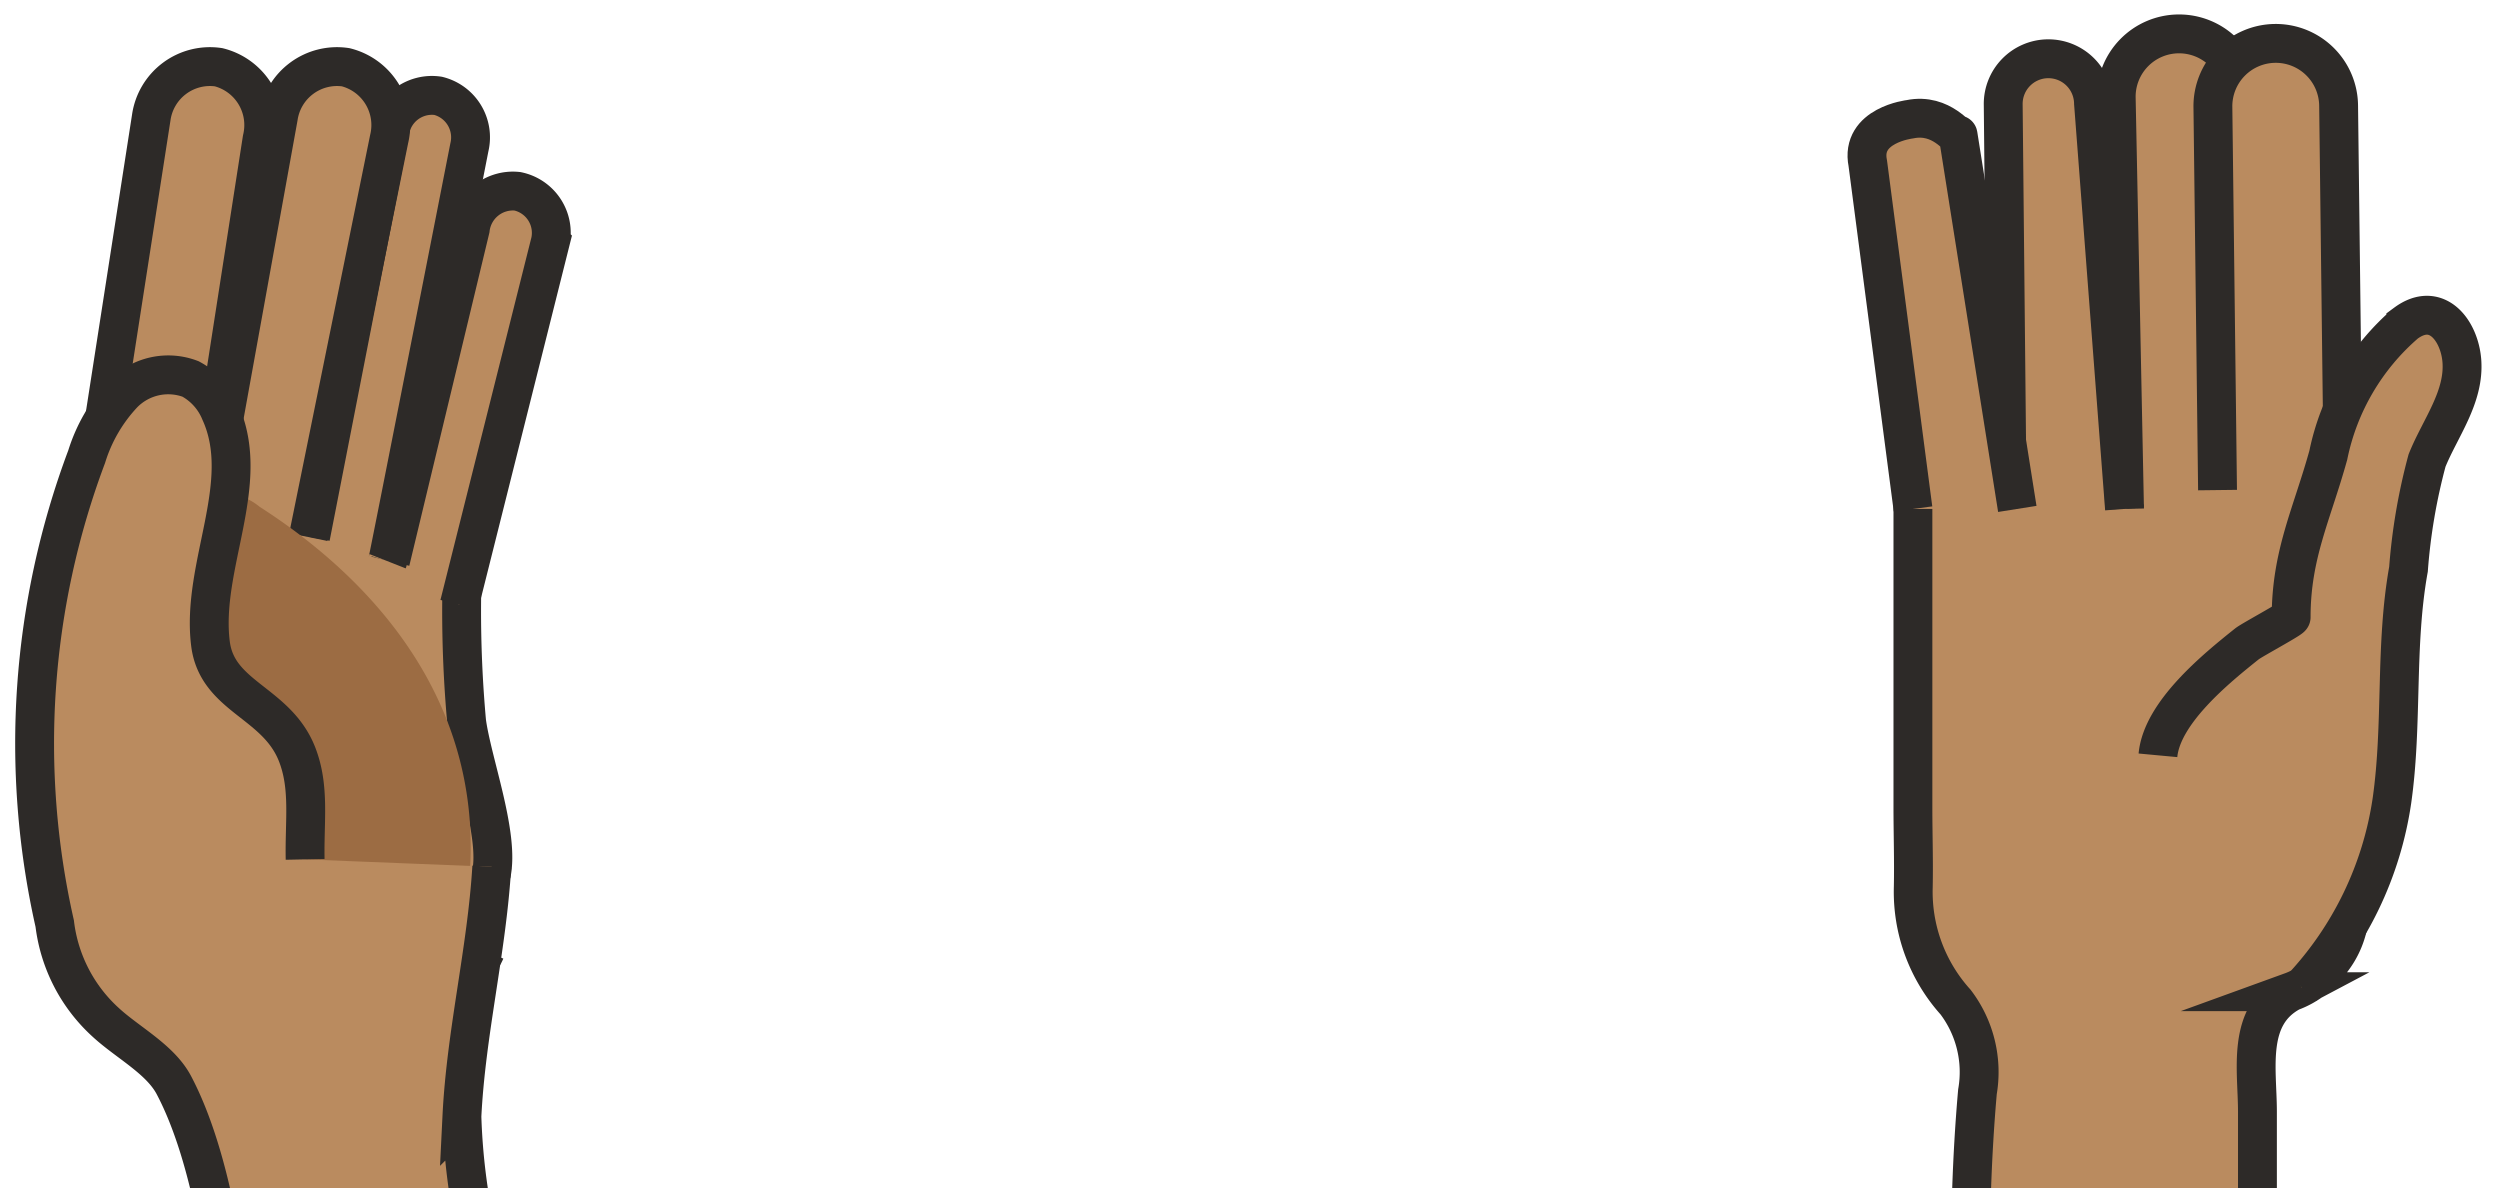
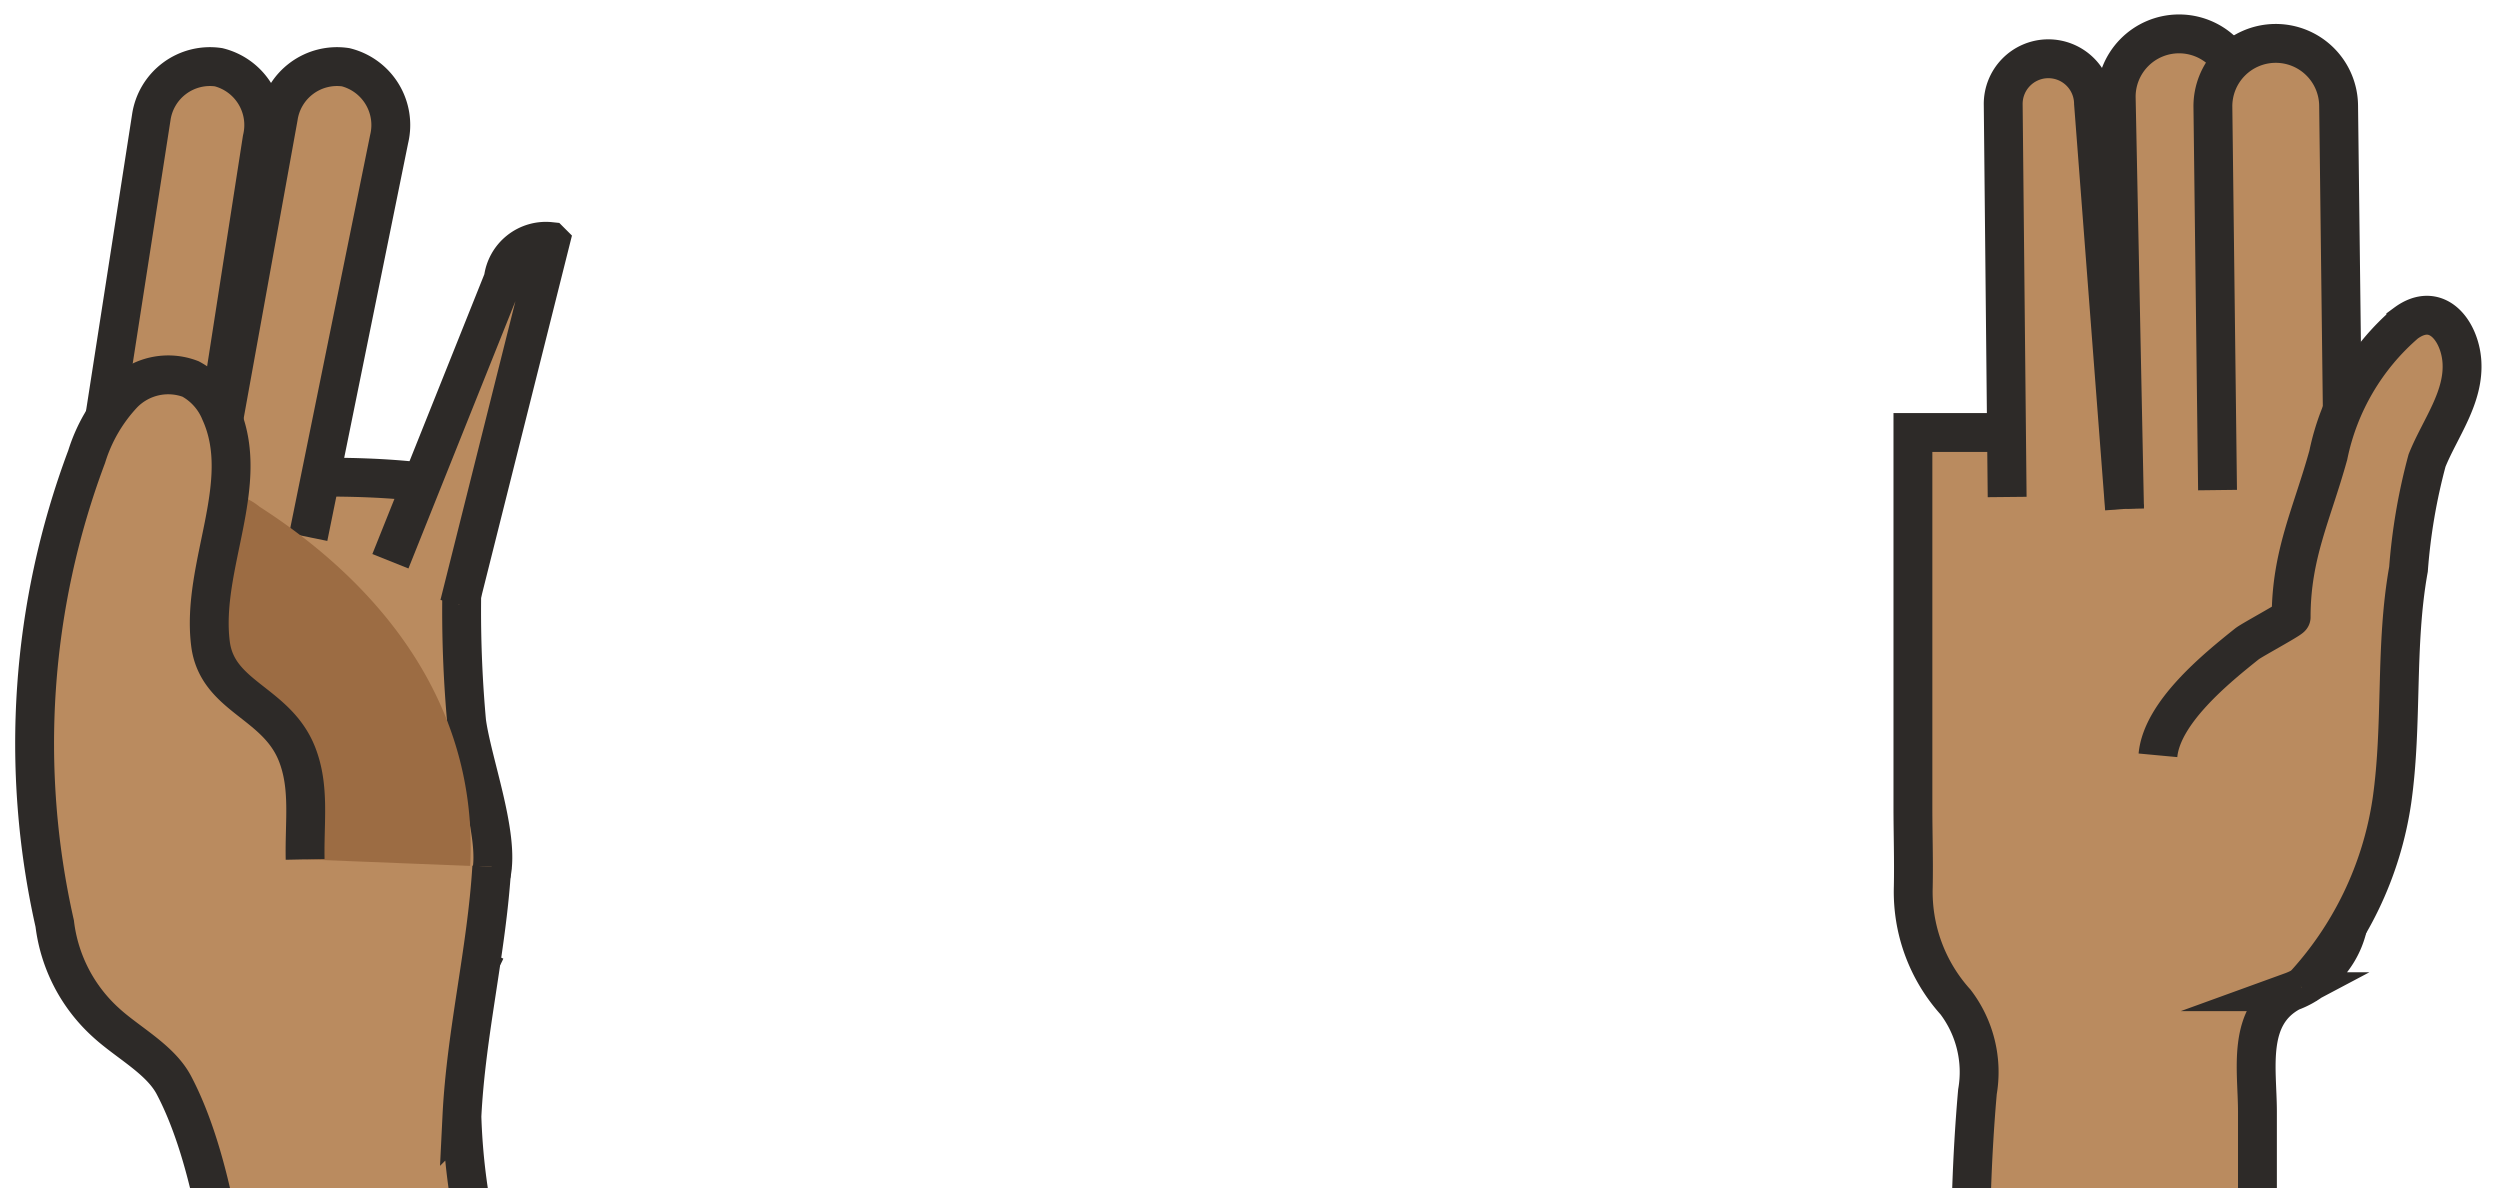
<svg xmlns="http://www.w3.org/2000/svg" viewBox="0 0 96.49 45.853">
  <defs>
    <style>.a,.c{fill:#ba8b5f;stroke:#2d2a28;stroke-width:1.5px;}.a{stroke-miterlimit:10;}.b{fill:#9c6c43;}.c{stroke-linejoin:round;}.d{fill:none;}</style>
  </defs>
  <path class="a" d="M18.738,36.702a1.986,1.986,0,0,1-.627.8c-.829.605-3.292.368-4.258.474q-3.297.361-6.594.722l-1.986-20.175c4.063.096,8.845-.498,12.775.378a47.437,47.437,0,0,0-.038,8.957c.213,1.573,1.277,4.368.951,5.885" />
-   <path class="a" d="M17.727,23.338l3.517-14.016a1.639,1.639,0,0,0-1.273-1.939h0a1.657,1.657,0,0,0-1.82,1.456L15.068,21.662" />
-   <path class="a" d="M14.961,21.662c.041-.104,3.154-15.971,3.154-15.971a1.652,1.652,0,0,0-1.205-1.992h0a1.643,1.643,0,0,0-1.865,1.384l-3.059,15.645" />
+   <path class="a" d="M17.727,23.338l3.517-14.016h0a1.657,1.657,0,0,0-1.82,1.456L15.068,21.662" />
  <path class="a" d="M11.898,20.728,15.019,5.368a2.301,2.301,0,0,0-1.678-2.773h0a2.288,2.288,0,0,0-2.597,1.927L8.002,19.689" />
  <path class="a" d="M7.946,19.334,10.115,5.368A2.301,2.301,0,0,0,8.437,2.595h0a2.288,2.288,0,0,0-2.597,1.927L3.671,18.488" />
  <path class="b" d="M14.613,37.424a2.906,2.906,0,0,0,1.382.02c1.398-.372,1.986-2.033,2.115-3.474.559-6.269-3.006-11.144-8.089-14.41a2.292,2.292,0,0,0-1.781-.503,1.608,1.608,0,0,0-1.032,1.221,4.559,4.559,0,0,0,.025,1.667,8.027,8.027,0,0,0,.727,2.691,12.639,12.639,0,0,0,1.485,1.941,12.722,12.722,0,0,1,1.982,3.374c.729,1.843-.524,3.134.182,4.815A4.292,4.292,0,0,0,14.613,37.424Z" />
  <path class="a" d="M18.981,33.455c-.197,3.252-.993,6.388-1.153,9.636a24.622,24.622,0,0,0,.557,4.505c.136.961,2.032,11.472,1.901,11.488L9.372,60.159S9.675,47.481,6.708,41.876C6.181,40.881,4.923,40.235,4.09,39.468a6.138,6.138,0,0,1-1.978-3.82A31.52,31.52,0,0,1,3.346,17.623a6.217,6.217,0,0,1,1.41-2.422,2.425,2.425,0,0,1,2.598-.575,2.535,2.535,0,0,1,1.149,1.281c1.251,2.751-.752,5.934-.38,8.933.257,2.072,2.556,2.253,3.345,4.278.498,1.276.278,2.584.309,4.05" />
  <path class="a" d="M75.475,38.674a4.464,4.464,0,0,1,.847,3.464c-.22,2.51-.288,4.964-.271,7.481.002.282.022,4.48.043,4.48H87.128V42.9c0-1.629-.439-3.701,1.303-4.624A3.154,3.154,0,0,0,89.865,37.221a3.338,3.338,0,0,0,.825-1.981c-.017-.926-.088-1.861-.109-2.791-.043-1.888-.058-3.777-.058-5.666V16.693H73.831V31.149c0,1.027.035,2.057.014,3.081A6.355,6.355,0,0,0,75.475,38.674Z" />
  <path class="a" d="M77.468,19.182,77.316,4.032a1.743,1.743,0,0,1,1.721-1.764h0a1.743,1.743,0,0,1,1.764,1.721l1.197,15.652" />
-   <path class="c" d="M73.834,19.642l-1.745-13.339C71.79,4.827,73.714,4.603,73.714,4.603c1.245-.257,1.883.823,1.859.599l2.287,14.44" />
  <path class="a" d="M81.998,19.642,81.677,3.763a2.426,2.426,0,0,1,2.397-2.455h0a2.426,2.426,0,0,1,2.455,2.397l.179,14.785" />
  <path class="a" d="M85.588,18.915l-.179-14.785a2.426,2.426,0,0,1,2.397-2.455h0A2.426,2.426,0,0,1,90.261,4.071l.179,14.785" />
  <path class="a" d="M88.844,38.116a13.408,13.408,0,0,0,3.476-7.22c.421-2.958.107-5.976.638-8.924a22.597,22.597,0,0,1,.716-4.197c.5-1.246,1.456-2.444,1.343-3.857-.093-1.155-.967-2.323-2.163-1.442a9.137,9.137,0,0,0-2.991,5.093c-.637,2.297-1.434,3.835-1.434,6.251.004.064-1.527.888-1.701,1.027-1.191.95-3.286,2.651-3.44,4.305" />
  <rect class="d" width="96.49" height="45.853" />
</svg>